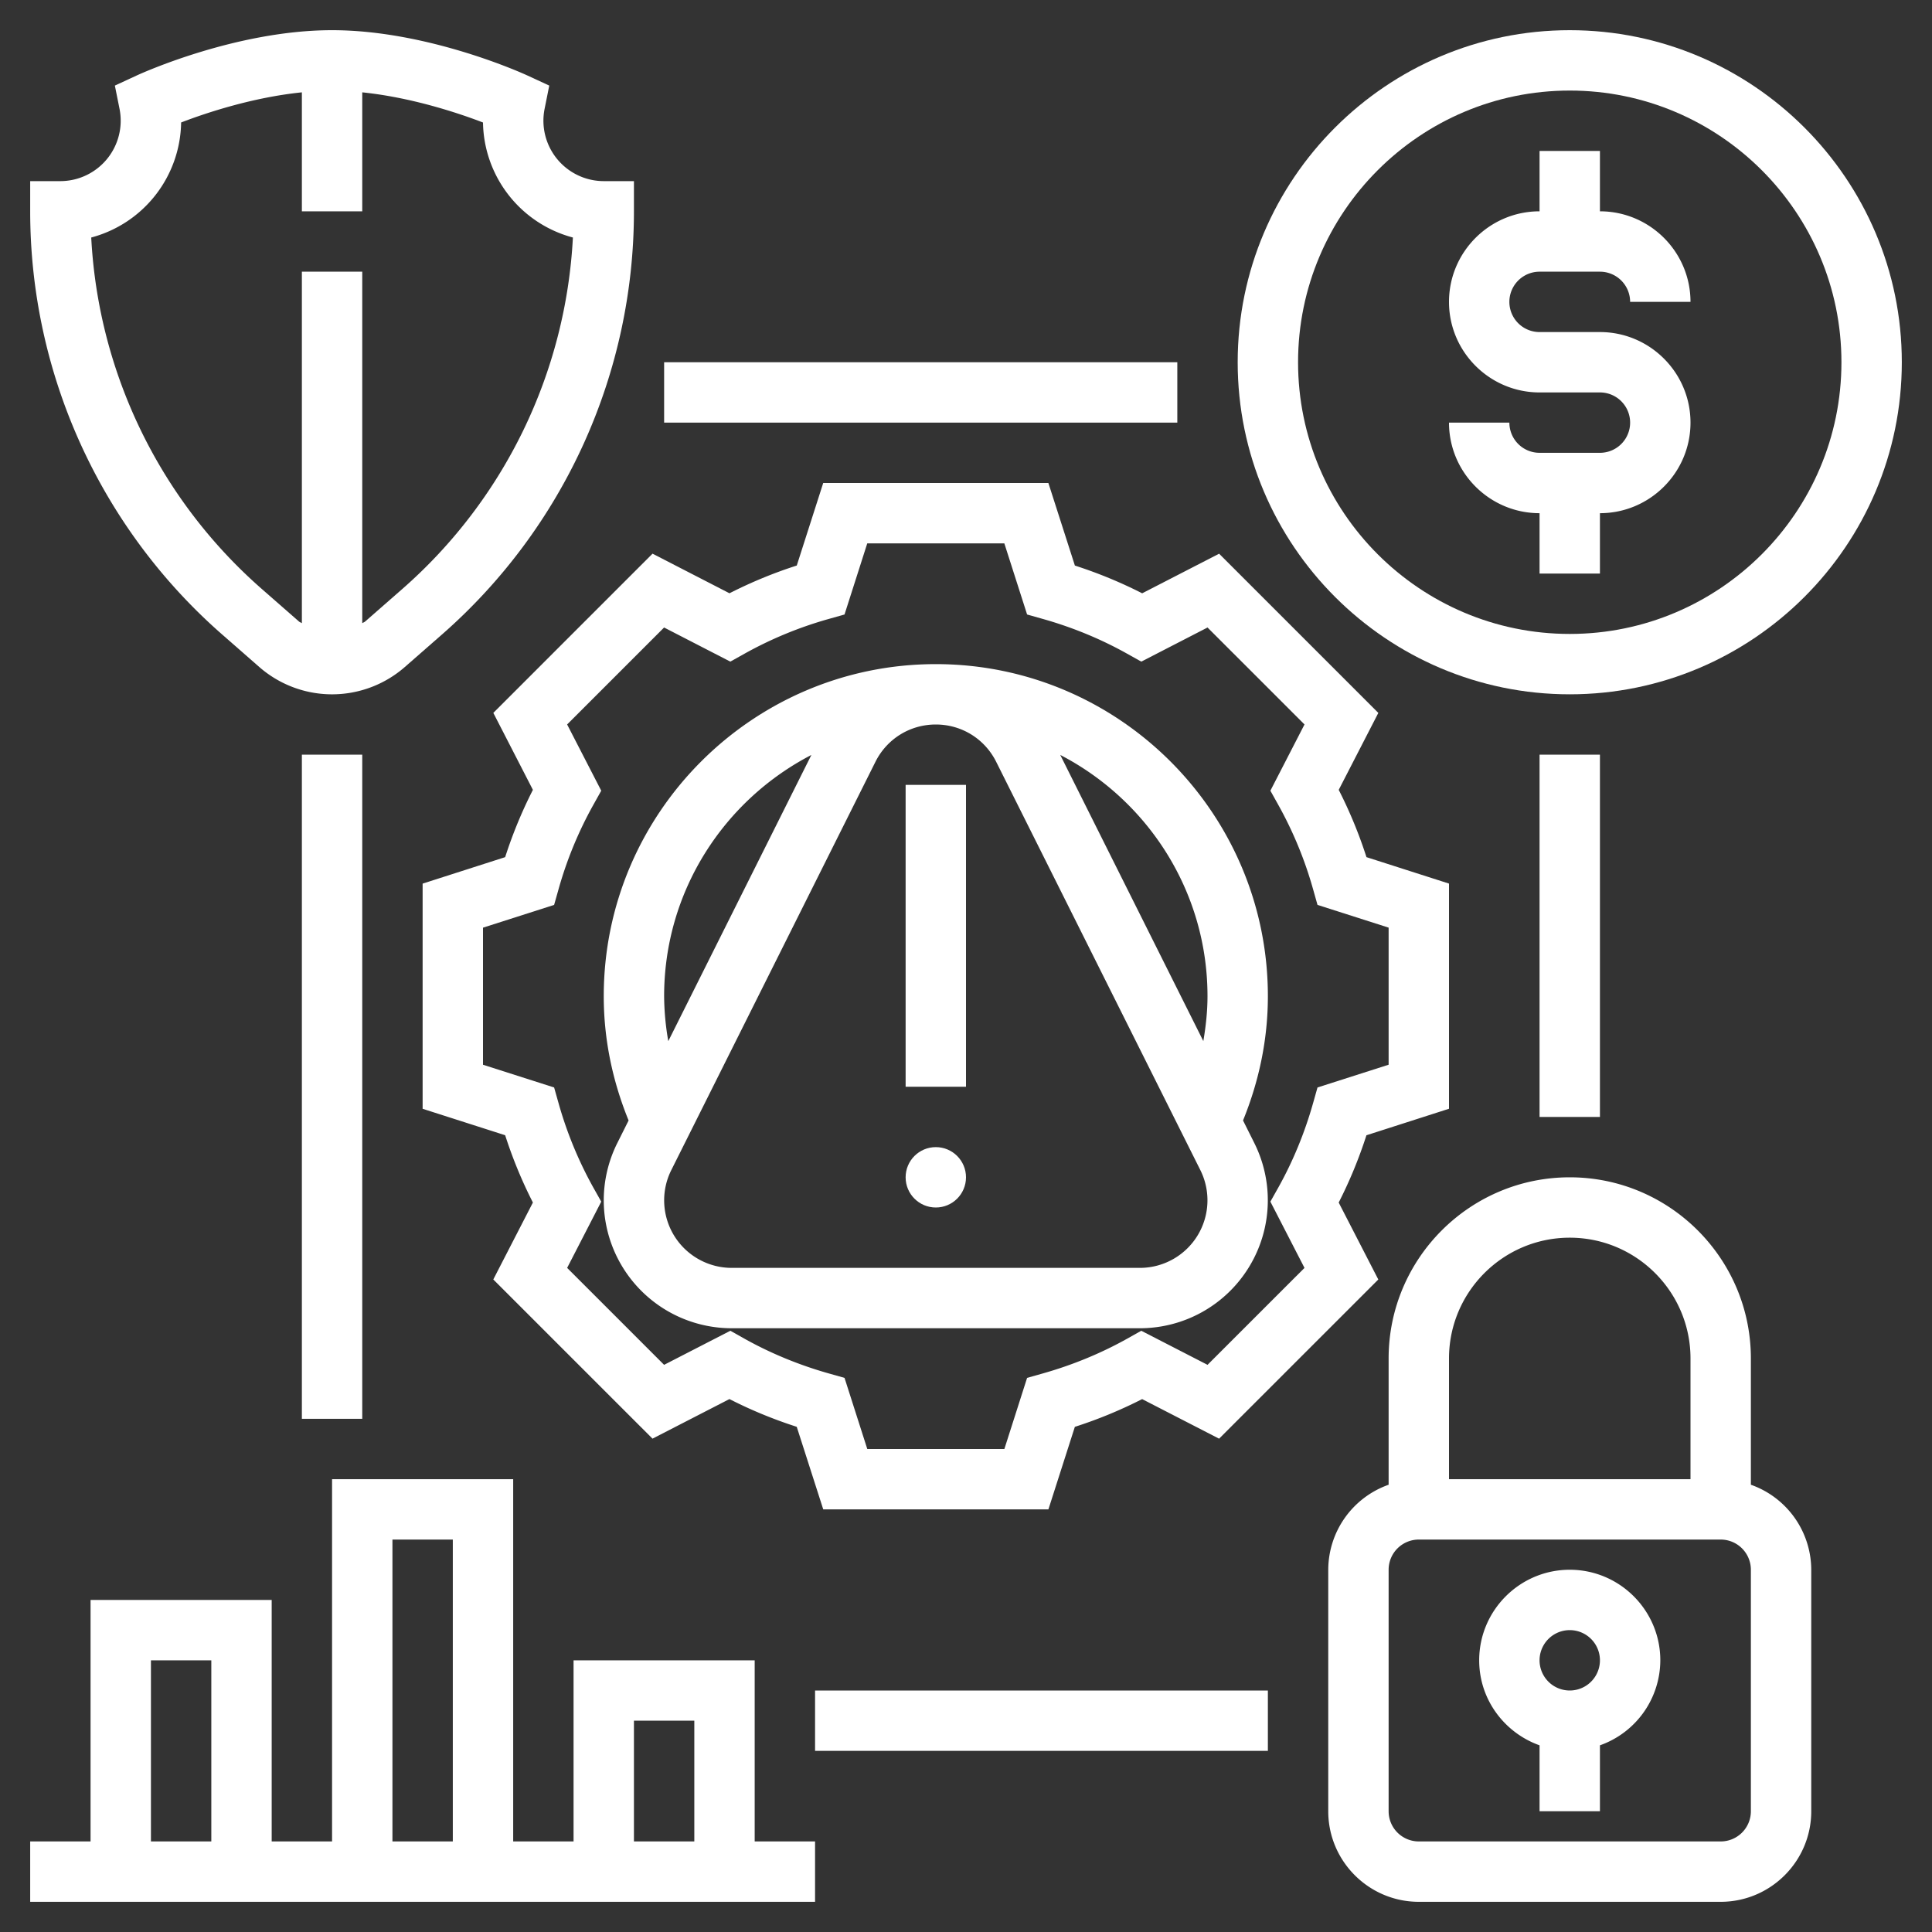
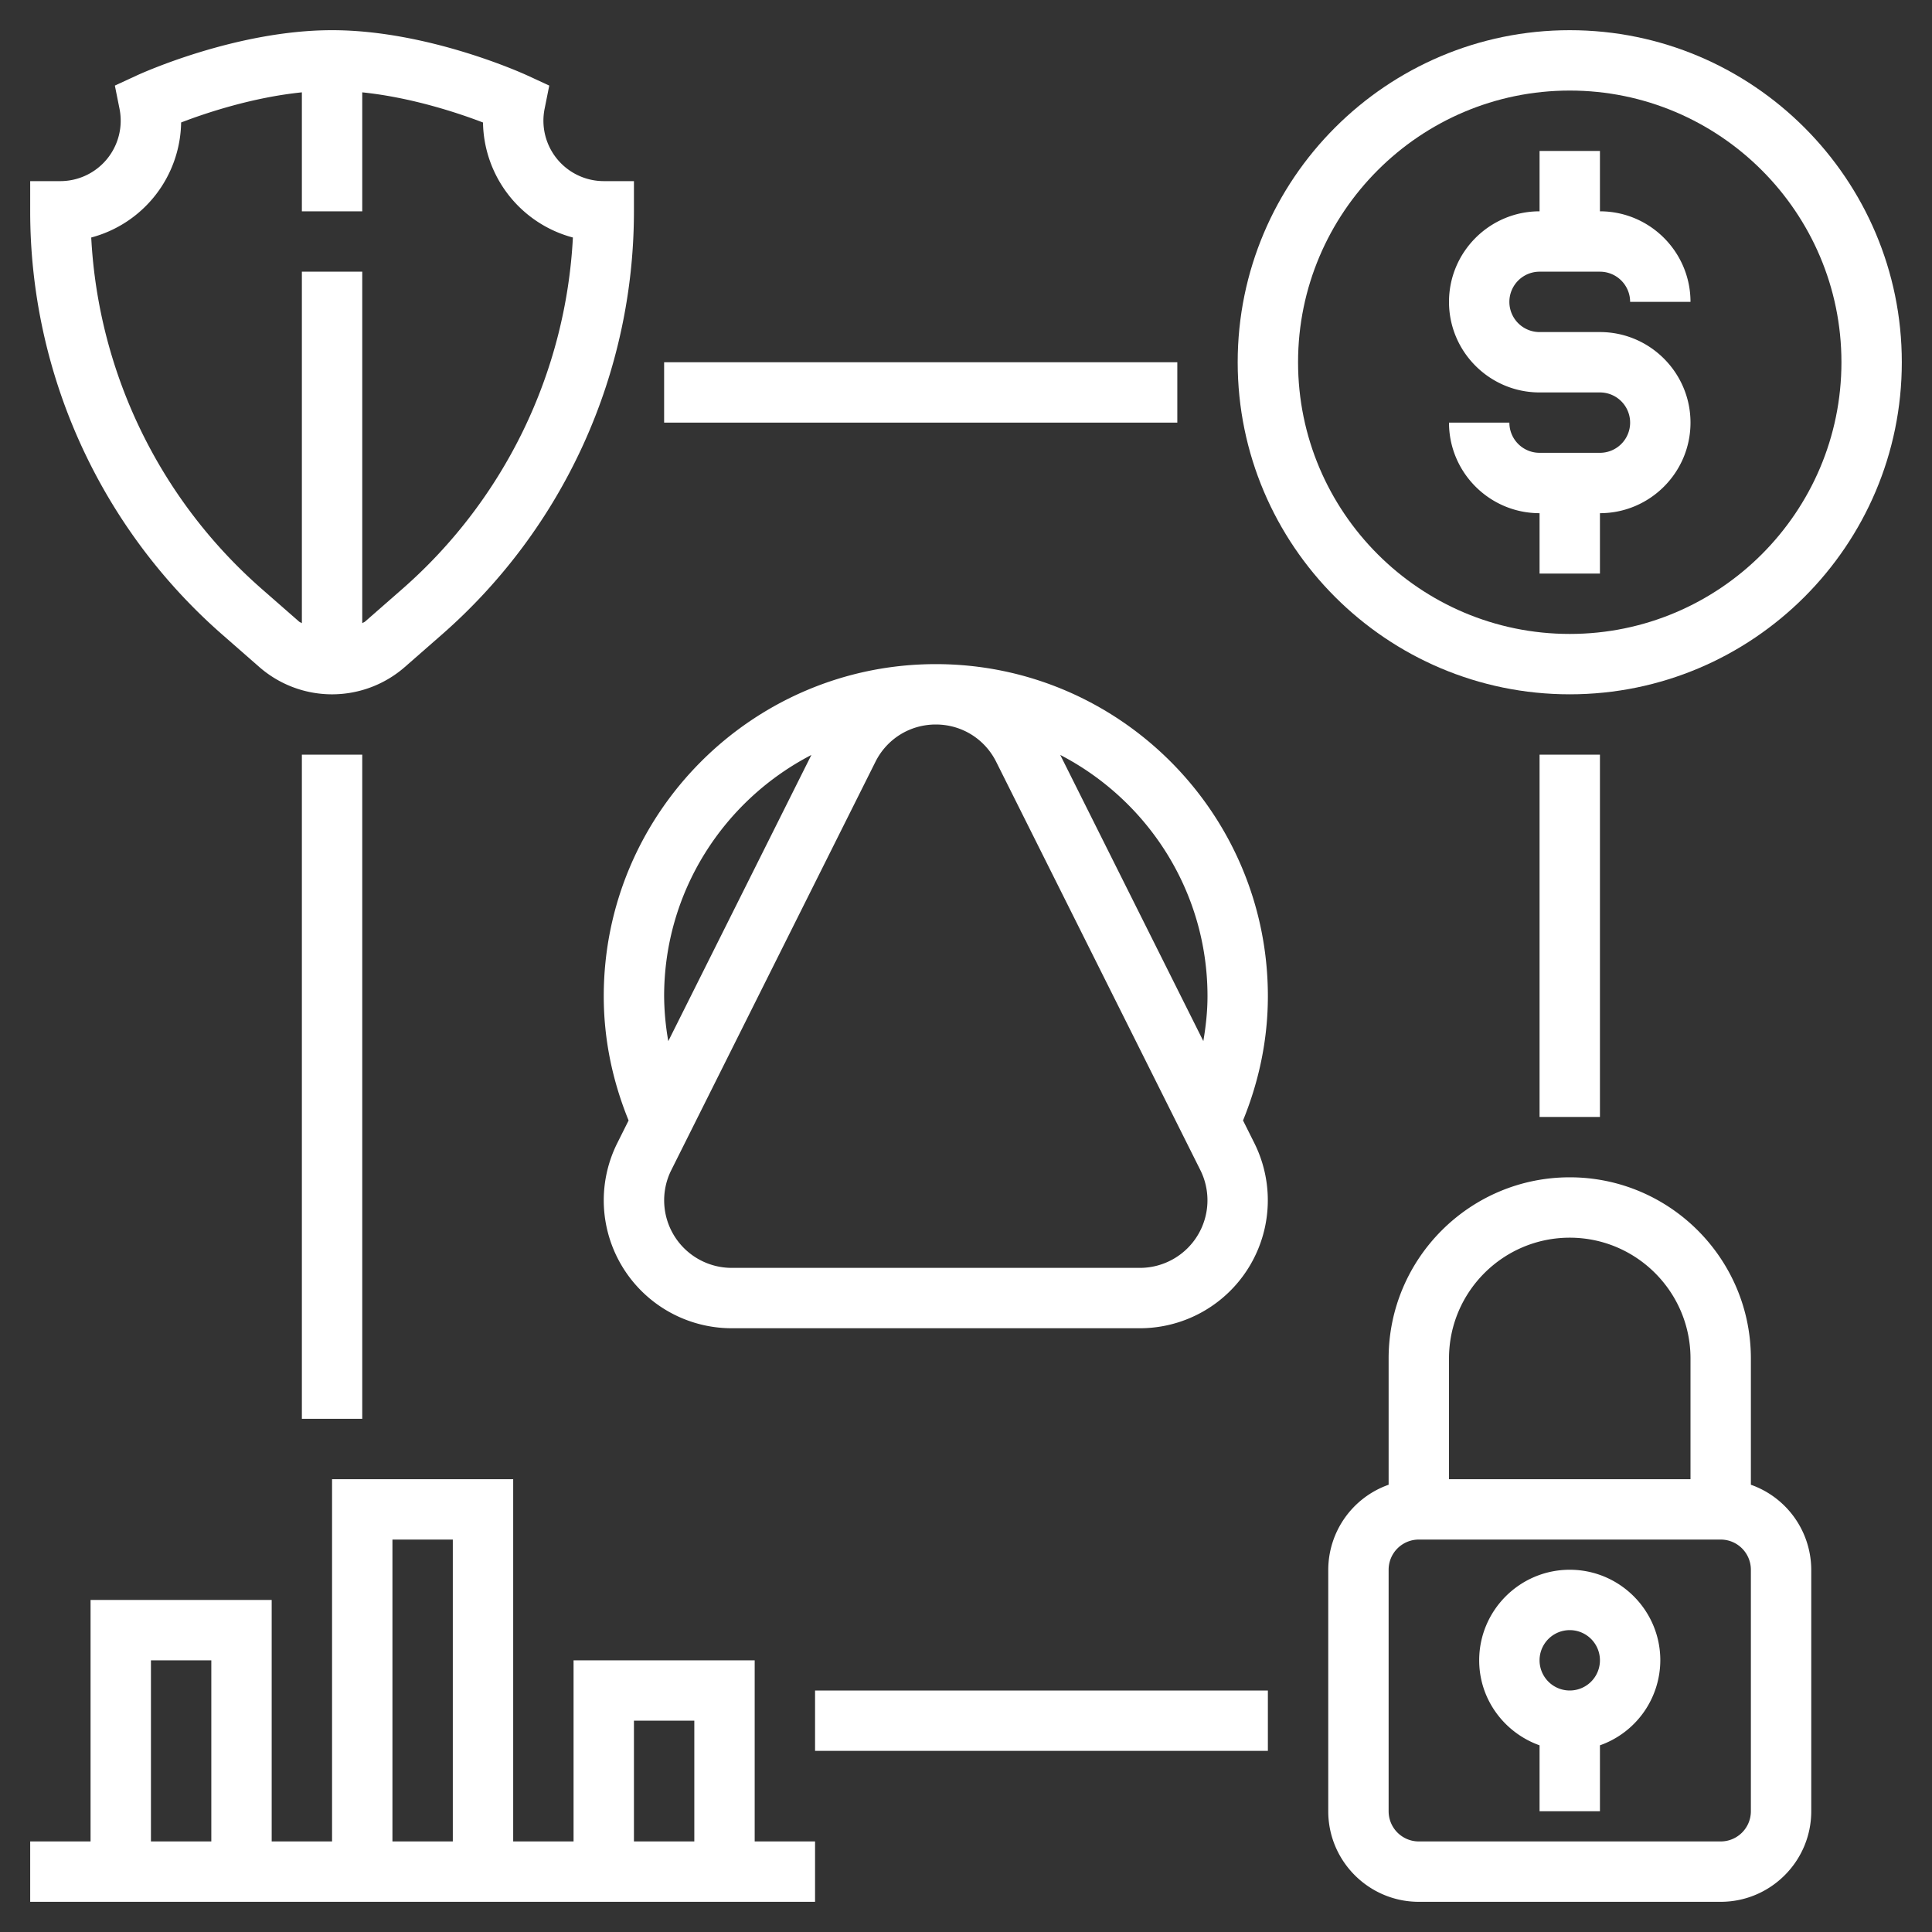
<svg xmlns="http://www.w3.org/2000/svg" version="1.1" width="512" height="512" x="0" y="0" viewBox="0 0 64 64" style="enable-background:new 0 0 512 512" xml:space="preserve" class="">
  <rect x="0" y="0" width="64" height="64" fill="#333333" stroke="none" />
  <g>
    <path d="M52 23c6.065 0 11-4.935 11-11S58.065 1 52 1 41 5.935 41 12s4.935 11 11 11zm0-20c4.963 0 9 4.037 9 9s-4.037 9-9 9-9-4.037-9-9 4.037-9 9-9z" fill="#ffffff" data-original="#000000" class="" />
    <path d="M53 15h-2a1 1 0 0 1-1-1h-2c0 1.654 1.346 3 3 3v2h2v-2c1.654 0 3-1.346 3-3s-1.346-3-3-3h-2a1 1 0 0 1 0-2h2a1 1 0 0 1 1 1h2c0-1.654-1.346-3-3-3V5h-2v2c-1.654 0-3 1.346-3 3s1.346 3 3 3h2a1 1 0 0 1 0 2zM58 49.184V45c0-3.309-2.691-6-6-6s-6 2.691-6 6v4.184A2.996 2.996 0 0 0 44 52v8c0 1.654 1.346 3 3 3h10c1.654 0 3-1.346 3-3v-8a2.996 2.996 0 0 0-2-2.816zM52 41c2.206 0 4 1.794 4 4v4h-8v-4c0-2.206 1.794-4 4-4zm6 19a1 1 0 0 1-1 1H47a1 1 0 0 1-1-1v-8a1 1 0 0 1 1-1h10a1 1 0 0 1 1 1z" fill="#ffffff" data-original="#000000" class="" />
    <path d="M52 52c-1.654 0-3 1.346-3 3 0 1.302.839 2.402 2 2.816V60h2v-2.184A2.996 2.996 0 0 0 55 55c0-1.654-1.346-3-3-3zm0 4a1 1 0 1 1 0-2 1 1 0 0 1 0 2zM25 55h-6v6h-2V49h-6v12H9v-8H3v8H1v2h26v-2h-2zm-4 2h2v4h-2zm-8-6h2v10h-2zm-8 4h2v6H5zM7.361 21.02l1.228 1.075a3.663 3.663 0 0 0 4.823-.001l1.226-1.073A18.633 18.633 0 0 0 21 7V6h-1a2.002 2.002 0 0 1-1.96-2.392l.155-.773-.717-.331C17.346 2.442 14.184 1 11 1S4.654 2.442 4.521 2.504l-.716.331.155.773A2.002 2.002 0 0 1 2 6H1v1a18.632 18.632 0 0 0 6.361 14.02zM6 4.057c.832-.32 2.373-.832 4-.998V7h2V3.059c1.622.167 3.167.679 4 .999a4.008 4.008 0 0 0 2.978 3.81 16.626 16.626 0 0 1-5.657 11.648l-1.226 1.073c-.028.024-.065.033-.095.055V9h-2v11.644c-.029-.022-.066-.03-.094-.054l-1.228-1.075A16.624 16.624 0 0 1 3.022 7.868 4.008 4.008 0 0 0 6 4.057z" fill="#ffffff" data-original="#000000" class="" />
-     <circle cx="31" cy="39" r="1" fill="#ffffff" data-original="#000000" class="" />
-     <path d="M30 26h2v10h-2z" fill="#ffffff" data-original="#000000" class="" />
-     <path d="M17.653 26.165c-.362.71-.67 1.456-.919 2.229L14 29.271v7.459l2.734.876c.249.774.557 1.521.919 2.229l-1.312 2.549 5.274 5.273 2.549-1.311c.708.362 1.455.67 2.229.919L27.271 50h7.459l.876-2.734a14.972 14.972 0 0 0 2.229-.919l2.549 1.311 5.274-5.273-1.312-2.549c.362-.709.67-1.455.919-2.229L48 36.729V29.27l-2.734-.876a15.06 15.06 0 0 0-.919-2.229l1.312-2.549-5.274-5.274-2.549 1.312c-.71-.362-1.456-.67-2.229-.919L34.729 16H27.27l-.876 2.734a15.06 15.06 0 0 0-2.229.919l-2.549-1.312-5.274 5.274zm.849 3.294a12.89 12.89 0 0 1 1.153-2.797l.262-.469-1.13-2.194 3.212-3.212 2.194 1.13.469-.262a12.89 12.89 0 0 1 2.797-1.153l.517-.146.753-2.356h4.541l.754 2.356.517.146c.988.279 1.93.667 2.797 1.153l.469.262 2.194-1.13 3.212 3.212-1.13 2.194.262.469a12.89 12.89 0 0 1 1.153 2.797l.146.517 2.356.753v4.541l-2.356.754-.146.517c-.28.99-.668 1.931-1.152 2.797l-.263.468 1.13 2.195-3.212 3.211-2.195-1.129-.468.263c-.866.484-1.807.872-2.797 1.152l-.517.146L33.271 48H28.73l-.754-2.356-.517-.146c-.99-.28-1.931-.668-2.797-1.152l-.468-.263-2.195 1.129-3.212-3.211 1.13-2.195-.263-.468a12.975 12.975 0 0 1-1.152-2.797l-.146-.517L16 35.271V30.73l2.356-.754z" fill="#ffffff" data-original="#000000" class="" />
    <path d="M20 39.764A4.24 4.24 0 0 0 24.236 44h13.527a4.24 4.24 0 0 0 3.79-6.131l-.376-.752C41.714 35.798 42 34.418 42 33c0-6.065-4.935-11-11-11s-11 4.935-11 11c0 1.418.286 2.798.823 4.117l-.376.752A4.251 4.251 0 0 0 20 39.764zM37.764 42H24.236a2.238 2.238 0 0 1-2-3.236L29 25.236c.381-.762 1.147-1.236 2-1.236s1.619.474 2 1.236l6.764 13.527a2.239 2.239 0 0 1-2 3.237zM40 33c0 .503-.055.998-.138 1.488l-4.74-9.48C38.015 26.507 40 29.523 40 33zm-18 0c0-3.477 1.985-6.493 4.878-7.991l-4.74 9.48A8.915 8.915 0 0 1 22 33zM51 25h2v12h-2zM10 25h2v22h-2zM27 56h15v2H27zM22 12h17v2H22z" fill="#ffffff" data-original="#000000" class="" />
  </g>
</svg>